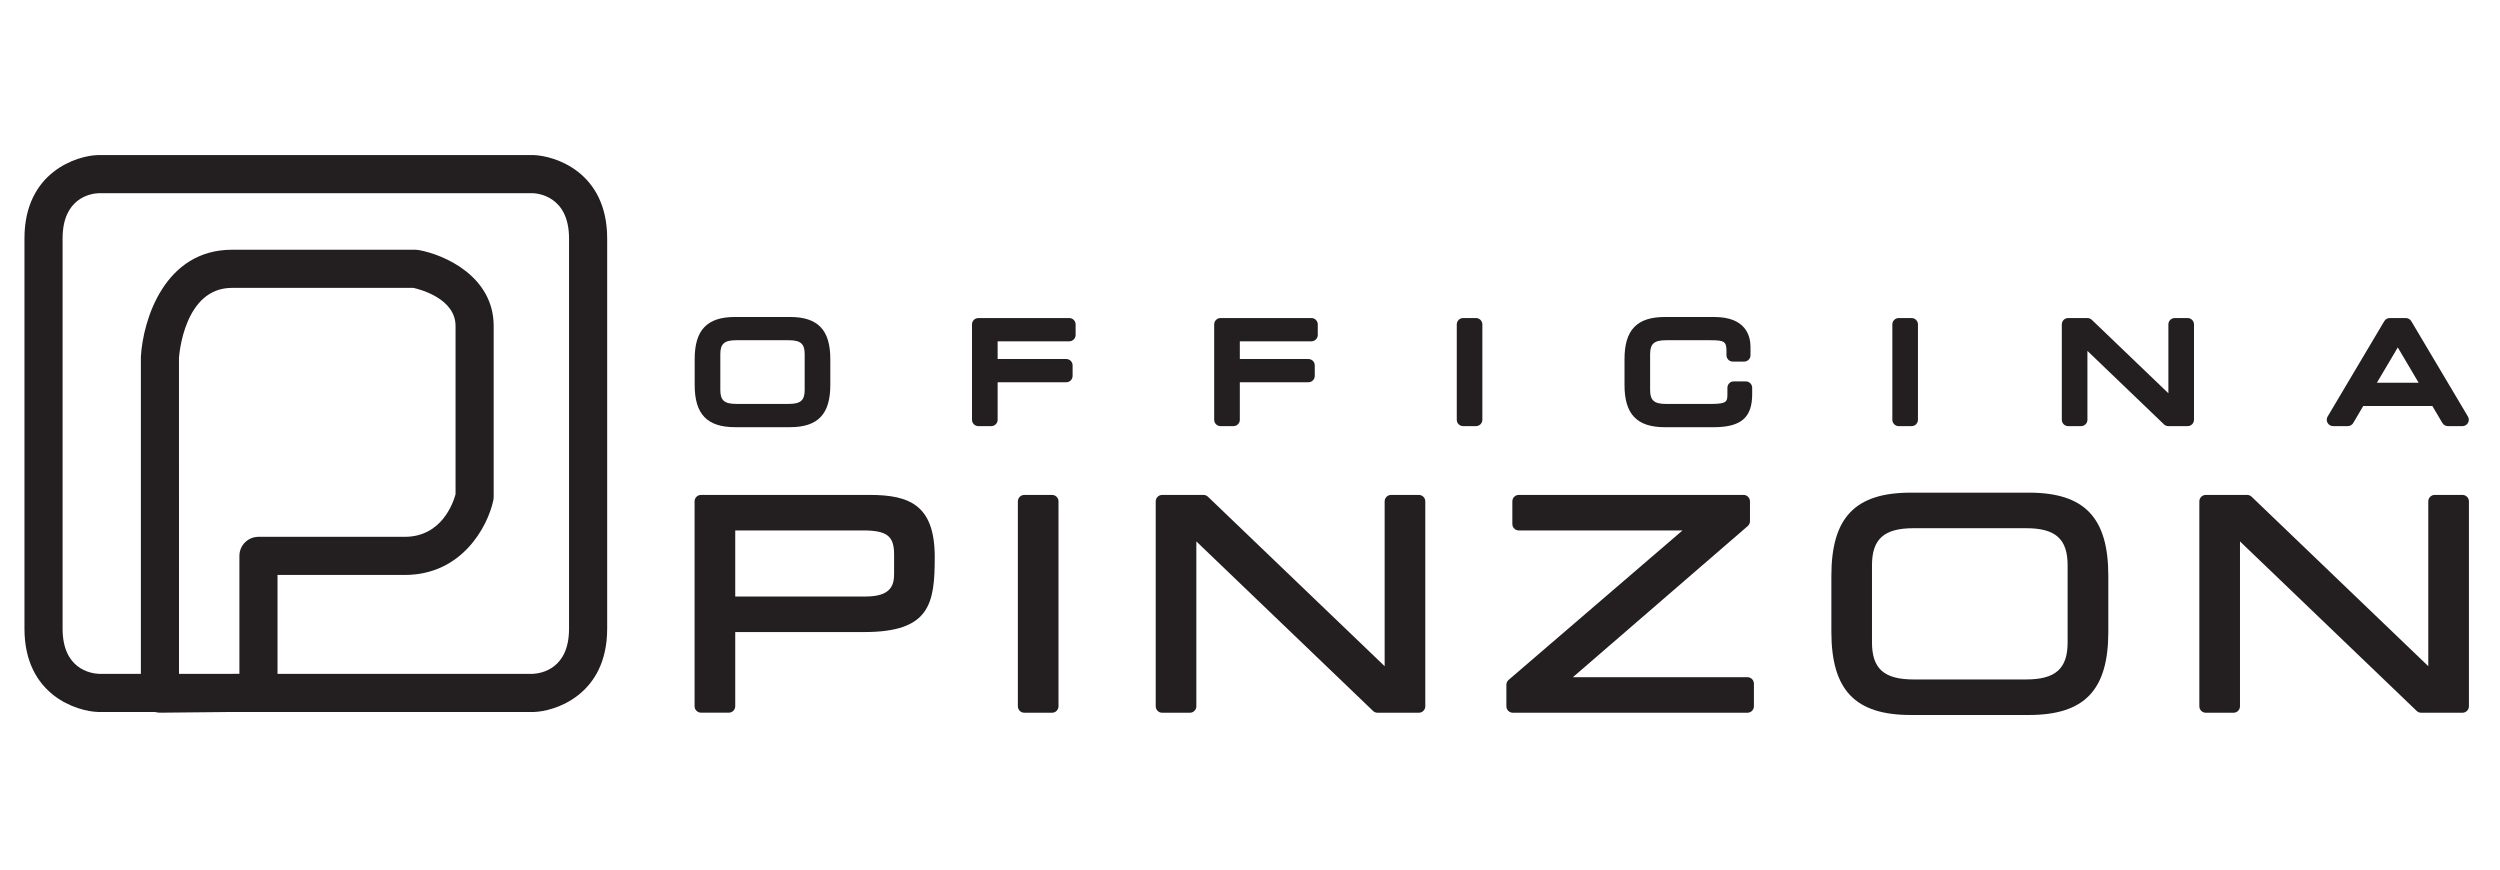
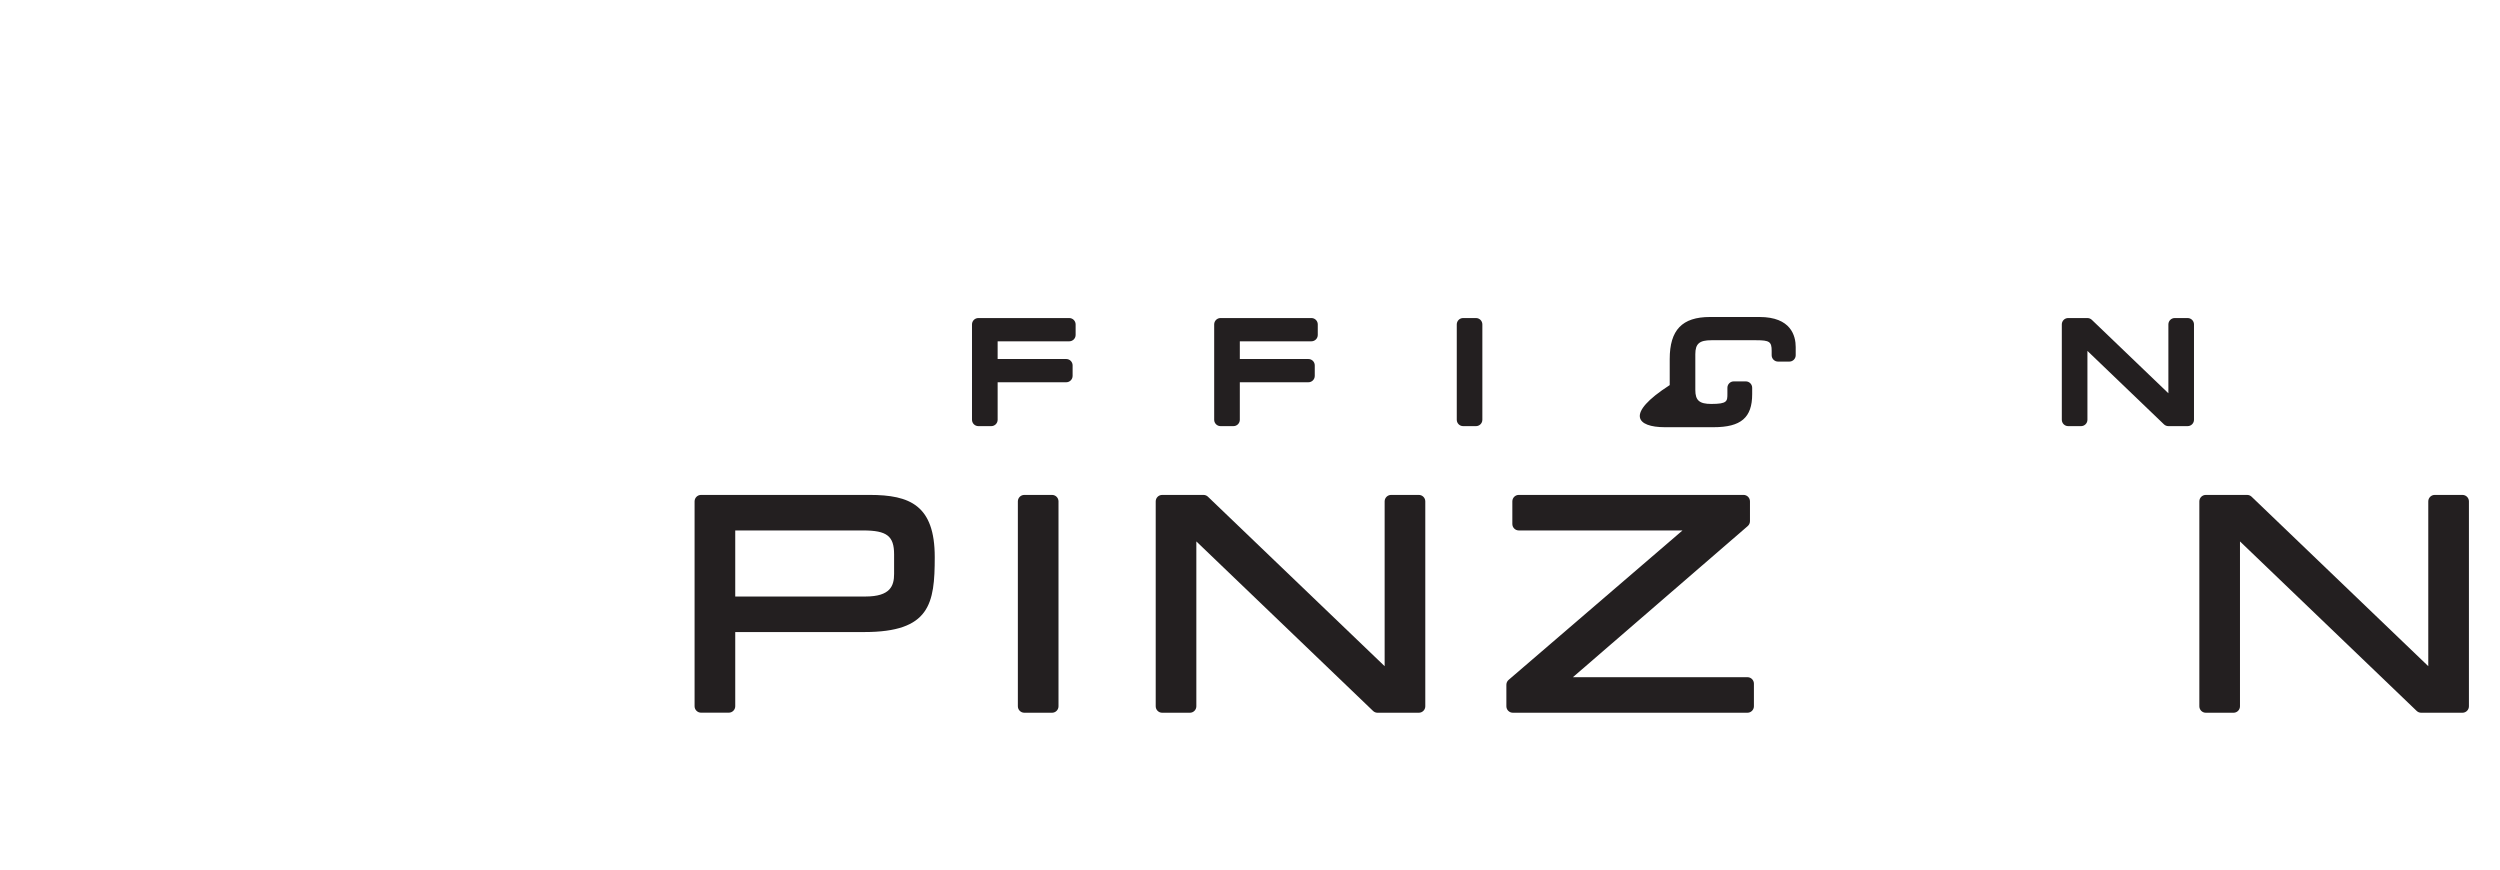
<svg xmlns="http://www.w3.org/2000/svg" version="1.1" id="Layer_1" x="0px" y="0px" width="841.891px" height="293px" viewBox="0 71.14 841.891 293" enable-background="new 0 71.14 841.891 293" xml:space="preserve">
  <g>
-     <path fill="#231F20" d="M179.6,123.362H32.945c-6.876,0.178-24.708,5.562-24.708,28.062v131.429   c0,22.506,17.836,27.876,24.87,28.054h19.117c0.531,0.143,1.076,0.239,1.637,0.239c0.021,0,0.041,0,0.064,0l23.679-0.239H179.6   c0.055,0,0.105,0,0.16,0c6.872-0.178,24.71-5.548,24.71-28.054V151.424C204.47,128.924,186.639,123.539,179.6,123.362z    M60.273,191.671c0.06-0.966,1.732-23.587,17.85-23.587h61.085c2.521,0.57,14.203,3.699,14.203,12.84v56.659   c-0.829,3.028-4.73,14.337-17.131,14.337H87.038c-3.545,0-6.42,2.873-6.42,6.422v39.692l-2.752,0.028H60.281L60.273,191.671z    M191.627,282.854c0,13.455-9.206,15.045-12.177,15.211H93.458v-33.302h42.821c19.354,0,27.979-16.391,29.832-25.051   c0.095-0.447,0.14-0.893,0.14-1.35v-57.438c0-16.664-16.523-24.022-25.266-25.584c-0.371-0.065-0.746-0.098-1.127-0.098H78.123   c-22.565,0-29.93,23.312-30.684,36.024v106.797H33.335c-2.877-0.131-12.256-1.637-12.256-15.211V151.424   c0-13.582,9.385-15.086,12.028-15.22h146.331c1.245,0.032,12.188,0.729,12.188,15.22V282.854L191.627,282.854z" />
-     <path fill="#231F20" d="M247.528,214.994h18.496c9.399,0,13.589-4.372,13.589-14.175v-8.78c0-9.789-4.189-14.157-13.589-14.157   h-18.496c-9.4,0-13.589,4.368-13.589,14.157v8.78C233.939,210.622,238.128,214.994,247.528,214.994z M242.572,202.464v-12.061   c0-3.508,1.36-4.688,5.392-4.688h17.614c4.043,0,5.403,1.18,5.403,4.688v12.061c0,3.513-1.36,4.696-5.403,4.696h-17.614   C243.932,207.16,242.572,205.977,242.572,202.464z" />
    <path fill="#231F20" d="M360.081,178.245h-30.613c-1.18,0-2.141,0.962-2.141,2.142V212.5c0,1.18,0.961,2.142,2.141,2.142h4.352   c1.18,0,2.141-0.962,2.141-2.142v-12.632h23.104c1.179,0,2.141-0.963,2.141-2.143v-3.541c0-1.179-0.962-2.141-2.141-2.141H335.96   v-5.966h24.121c1.179,0,2.142-0.961,2.142-2.142v-3.551C362.222,179.207,361.26,178.245,360.081,178.245z" />
    <path fill="#231F20" d="M411.024,214.641h4.35c1.181,0,2.143-0.962,2.143-2.142v-12.632h23.099c1.181,0,2.136-0.963,2.136-2.143   v-3.541c0-1.179-0.955-2.141-2.136-2.141h-23.099v-5.966h24.114c1.18,0,2.136-0.962,2.136-2.142v-3.551   c0-1.179-0.956-2.142-2.136-2.142h-30.605c-1.18,0-2.143,0.962-2.143,2.142v32.113   C408.882,213.679,409.844,214.641,411.024,214.641z" />
    <path fill="#231F20" d="M497.055,178.245h-4.339c-1.184,0-2.14,0.962-2.14,2.142V212.5c0,1.18,0.956,2.142,2.14,2.142h4.339   c1.178,0,2.138-0.962,2.138-2.142v-32.113C499.192,179.207,498.232,178.245,497.055,178.245z" />
-     <path fill="#231F20" d="M560.648,215.004h16.41c9.236,0,12.998-3.22,12.998-11.109v-2.174c0-1.18-0.958-2.143-2.138-2.143h-4.067   c-1.183,0-2.138,0.963-2.138,2.143v1.997c0,2.514,0,3.453-5.408,3.453h-15.223c-4.03,0-5.396-1.186-5.396-4.697v-12.062   c0-3.512,1.364-4.696,5.396-4.696h15.092c4.487,0,5.221,0.501,5.221,3.581v1.468c0,1.181,0.959,2.144,2.139,2.144h3.819   c1.181,0,2.138-0.963,2.138-2.144v-2.75c0-3.782-1.581-10.124-12.211-10.124h-16.632c-9.396,0-13.584,4.366-13.584,14.156v8.781   C547.064,210.633,551.255,215.004,560.648,215.004z" />
-     <path fill="#231F20" d="M639.398,214.641h4.348c1.181,0,2.137-0.962,2.137-2.142v-32.113c0-1.179-0.956-2.142-2.137-2.142h-4.348   c-1.179,0-2.139,0.962-2.139,2.142v32.113C637.26,213.679,638.22,214.641,639.398,214.641z" />
+     <path fill="#231F20" d="M560.648,215.004h16.41c9.236,0,12.998-3.22,12.998-11.109v-2.174c0-1.18-0.958-2.143-2.138-2.143h-4.067   c-1.183,0-2.138,0.963-2.138,2.143v1.997c0,2.514,0,3.453-5.408,3.453c-4.03,0-5.396-1.186-5.396-4.697v-12.062   c0-3.512,1.364-4.696,5.396-4.696h15.092c4.487,0,5.221,0.501,5.221,3.581v1.468c0,1.181,0.959,2.144,2.139,2.144h3.819   c1.181,0,2.138-0.963,2.138-2.144v-2.75c0-3.782-1.581-10.124-12.211-10.124h-16.632c-9.396,0-13.584,4.366-13.584,14.156v8.781   C547.064,210.633,551.255,215.004,560.648,215.004z" />
    <path fill="#231F20" d="M736.701,178.245h-4.348c-1.181,0-2.136,0.962-2.136,2.142v23.188l-25.785-24.734   c-0.4-0.382-0.939-0.596-1.486-0.596h-6.479c-1.181,0-2.137,0.962-2.137,2.142V212.5c0,1.18,0.956,2.142,2.137,2.142h4.348   c1.181,0,2.14-0.962,2.14-2.142v-23.188l25.773,24.731c0.401,0.385,0.94,0.598,1.489,0.598h6.482c1.183,0,2.141-0.962,2.141-2.142   v-32.113C738.842,179.207,737.884,178.245,736.701,178.245z" />
-     <path fill="#231F20" d="M785.688,214.641h4.925c0.763,0,1.461-0.403,1.854-1.055l3.369-5.729h23.276l3.375,5.729   c0.391,0.651,1.086,1.055,1.848,1.055h4.916c0.771,0,1.479-0.414,1.859-1.082c0.379-0.669,0.37-1.491-0.021-2.152l-19.075-32.112   c-0.383-0.65-1.09-1.049-1.839-1.049h-5.418c-0.755,0-1.457,0.398-1.842,1.049l-19.067,32.113c-0.389,0.66-0.397,1.482-0.017,2.151   C784.212,214.228,784.919,214.641,785.688,214.641z M800.437,200.026l7.032-11.886l7.024,11.886H800.437z" />
    <path fill="#231F20" d="M292.877,237.807H236.08c-1.198,0-2.174,0.977-2.174,2.174v68.983c0,1.198,0.976,2.174,2.174,2.174h9.344   c1.197,0,2.175-0.976,2.175-2.174v-24.978h43.471c22.115,0,23.714-9.532,23.714-25.236   C314.784,241.31,306.402,237.807,292.877,237.807z M247.599,249.774h43.09c7.973,0,10.403,1.877,10.403,8.029v6.578   c0,3.968-1.167,7.639-9.64,7.639h-43.854V249.774L247.599,249.774z" />
    <path fill="#231F20" d="M354.284,237.807h-9.339c-1.198,0-2.175,0.977-2.175,2.174v69.003c0,1.197,0.977,2.175,2.175,2.175h9.339   c1.2,0,2.174-0.978,2.174-2.175v-69.003C356.458,238.781,355.483,237.807,354.284,237.807z" />
    <path fill="#231F20" d="M477.802,237.807h-9.338c-1.197,0-2.177,0.977-2.177,2.174v55.501l-59.504-57.07   c-0.403-0.391-0.944-0.604-1.505-0.604h-13.91c-1.2,0-2.174,0.977-2.174,2.174v69.003c0,1.197,0.974,2.175,2.174,2.175h9.334   c1.196,0,2.174-0.978,2.174-2.175v-55.52l59.511,57.09c0.407,0.39,0.945,0.604,1.505,0.604h13.909c1.198,0,2.174-0.978,2.174-2.175   V239.98C479.975,238.781,479.001,237.807,477.802,237.807z" />
    <path fill="#231F20" d="M588.469,299.189h-58.781l58.874-50.893c0.473-0.408,0.751-1.012,0.751-1.646v-6.672   c0-1.198-0.974-2.174-2.174-2.174h-75.674c-1.198,0-2.174,0.976-2.174,2.174v7.62c0,1.198,0.976,2.174,2.174,2.174h55.13   l-58.549,50.316c-0.484,0.407-0.763,1.015-0.763,1.645v7.248c0,1.197,0.977,2.175,2.174,2.175h79.012   c1.195,0,2.174-0.978,2.174-2.175v-7.621C590.643,300.164,589.665,299.189,588.469,299.189z" />
-     <path fill="#231F20" d="M683.218,237.044h-39.75c-18.742,0-26.742,8.372-26.742,27.986v18.882c0,19.633,8,28.006,26.742,28.006   h39.75c18.762,0,26.771-8.373,26.771-28.006v-18.881C709.987,245.416,701.979,237.044,683.218,237.044z M696.283,261.519v25.926   c0,8.881-4.062,12.506-14.013,12.506h-37.836c-9.971,0-14.032-3.625-14.032-12.506v-25.926c0-8.882,4.062-12.505,14.032-12.505   h37.836C692.221,249.013,696.283,252.637,696.283,261.519z" />
    <path fill="#231F20" d="M829.251,237.807h-9.339c-1.196,0-2.175,0.977-2.175,2.174v55.501l-59.497-57.07   c-0.407-0.391-0.945-0.604-1.506-0.604h-13.917c-1.2,0-2.175,0.977-2.175,2.174v69.003c0,1.197,0.975,2.175,2.175,2.175h9.337   c1.2,0,2.173-0.978,2.173-2.175v-55.52l59.51,57.09c0.407,0.39,0.946,0.604,1.505,0.604h13.909c1.196,0,2.175-0.978,2.175-2.175   V239.98C831.426,238.781,830.447,237.807,829.251,237.807z" />
  </g>
</svg>